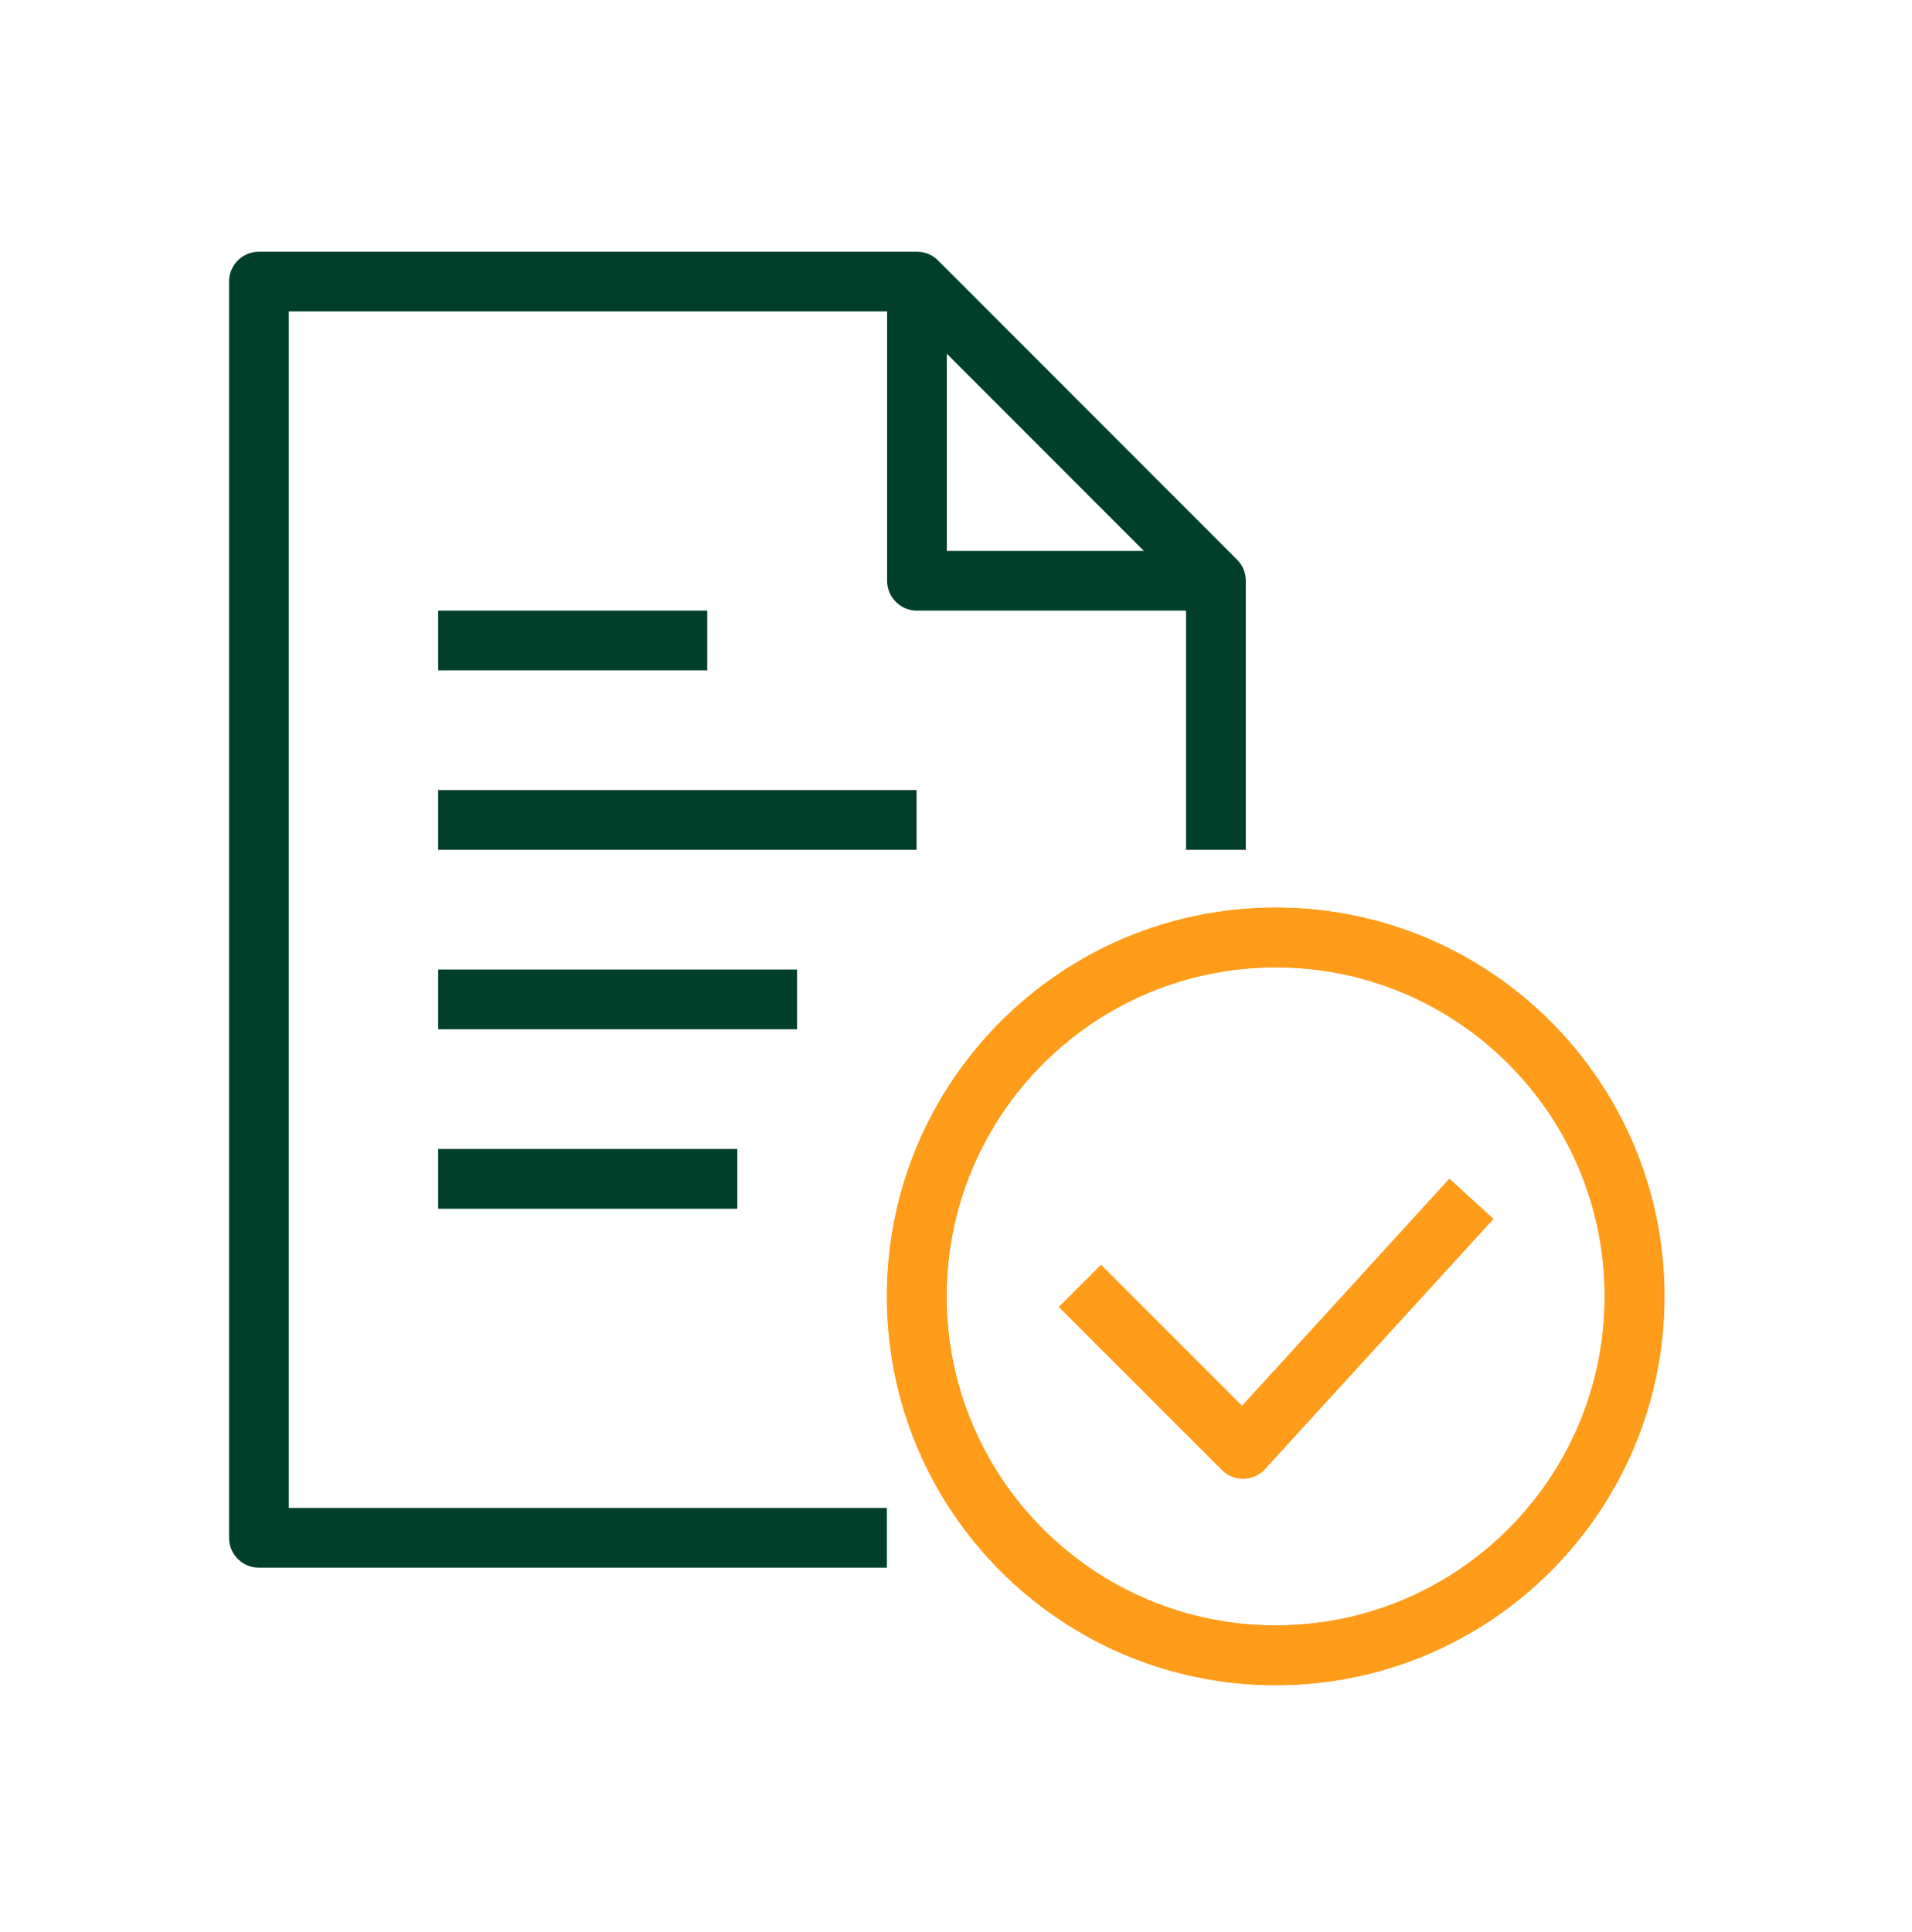
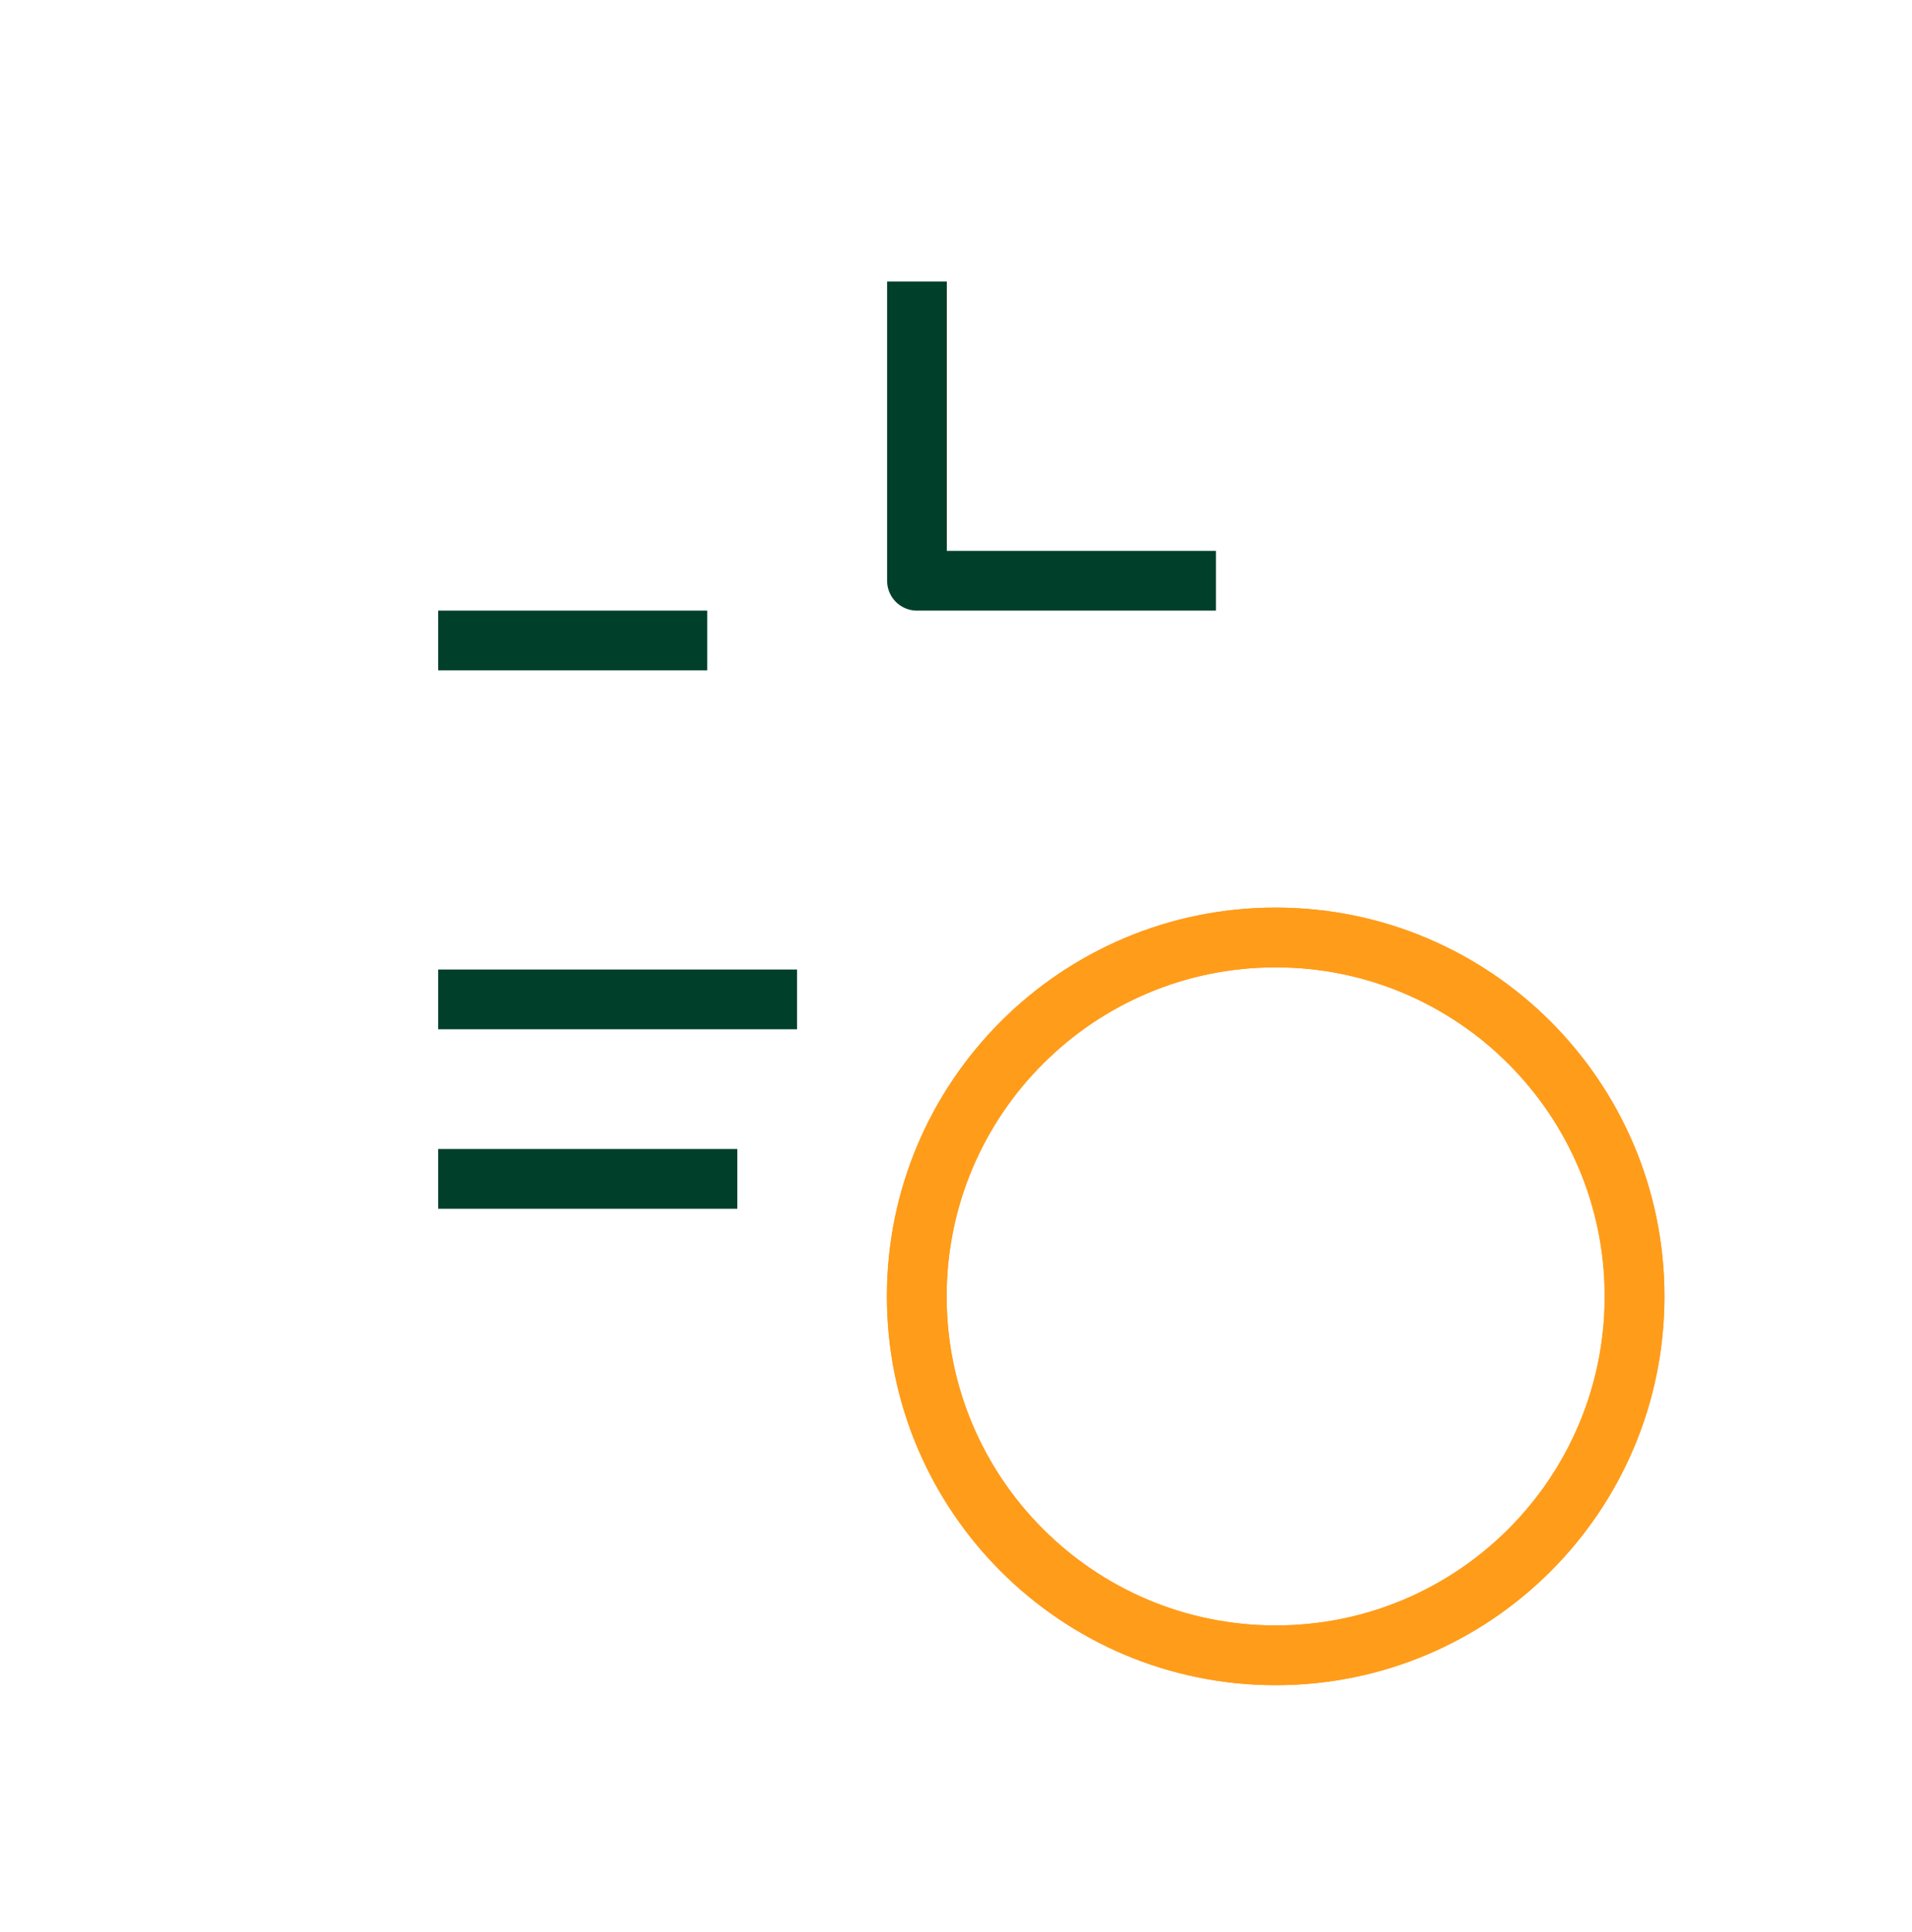
<svg xmlns="http://www.w3.org/2000/svg" width="96" height="97" viewBox="0 0 96 97" fill="none">
  <path d="M82.07 65.087C82.07 75.047 74 83.107 64.05 83.107C54.1 83.107 46.03 75.037 46.03 65.087C46.03 55.137 54.1 47.067 64.05 47.067C74 47.067 82.07 55.137 82.07 65.087Z" stroke="#FF9C1A" stroke-width="3" stroke-linejoin="round" />
  <path d="M22 32.157H35.51" stroke="#00402A" stroke-width="3" stroke-linejoin="round" />
-   <path d="M22 41.167H46.02" stroke="#00402A" stroke-width="3" stroke-linejoin="round" />
  <path d="M22 50.177H40.02" stroke="#00402A" stroke-width="3" stroke-linejoin="round" />
  <path d="M22 59.187H37.02" stroke="#00402A" stroke-width="3" stroke-linejoin="round" />
  <path d="M82.07 65.087C82.07 75.047 74 83.107 64.05 83.107C54.1 83.107 46.03 75.037 46.03 65.087C46.03 55.137 54.1 47.067 64.05 47.067C74 47.067 82.07 55.137 82.07 65.087Z" stroke="#FF9C1A" stroke-width="3" stroke-linejoin="round" />
-   <path d="M73.88 60.187L62.41 72.747L54.22 64.557" stroke="#FF9C1A" stroke-width="3" stroke-linejoin="round" />
-   <path d="M44.53 77.207H13V14.137H46.04L61.05 29.157V42.667" stroke="#00402A" stroke-width="3" stroke-linejoin="round" />
  <path d="M46.04 14.137V29.157H61.05" stroke="#00402A" stroke-width="3" stroke-linejoin="round" />
</svg>